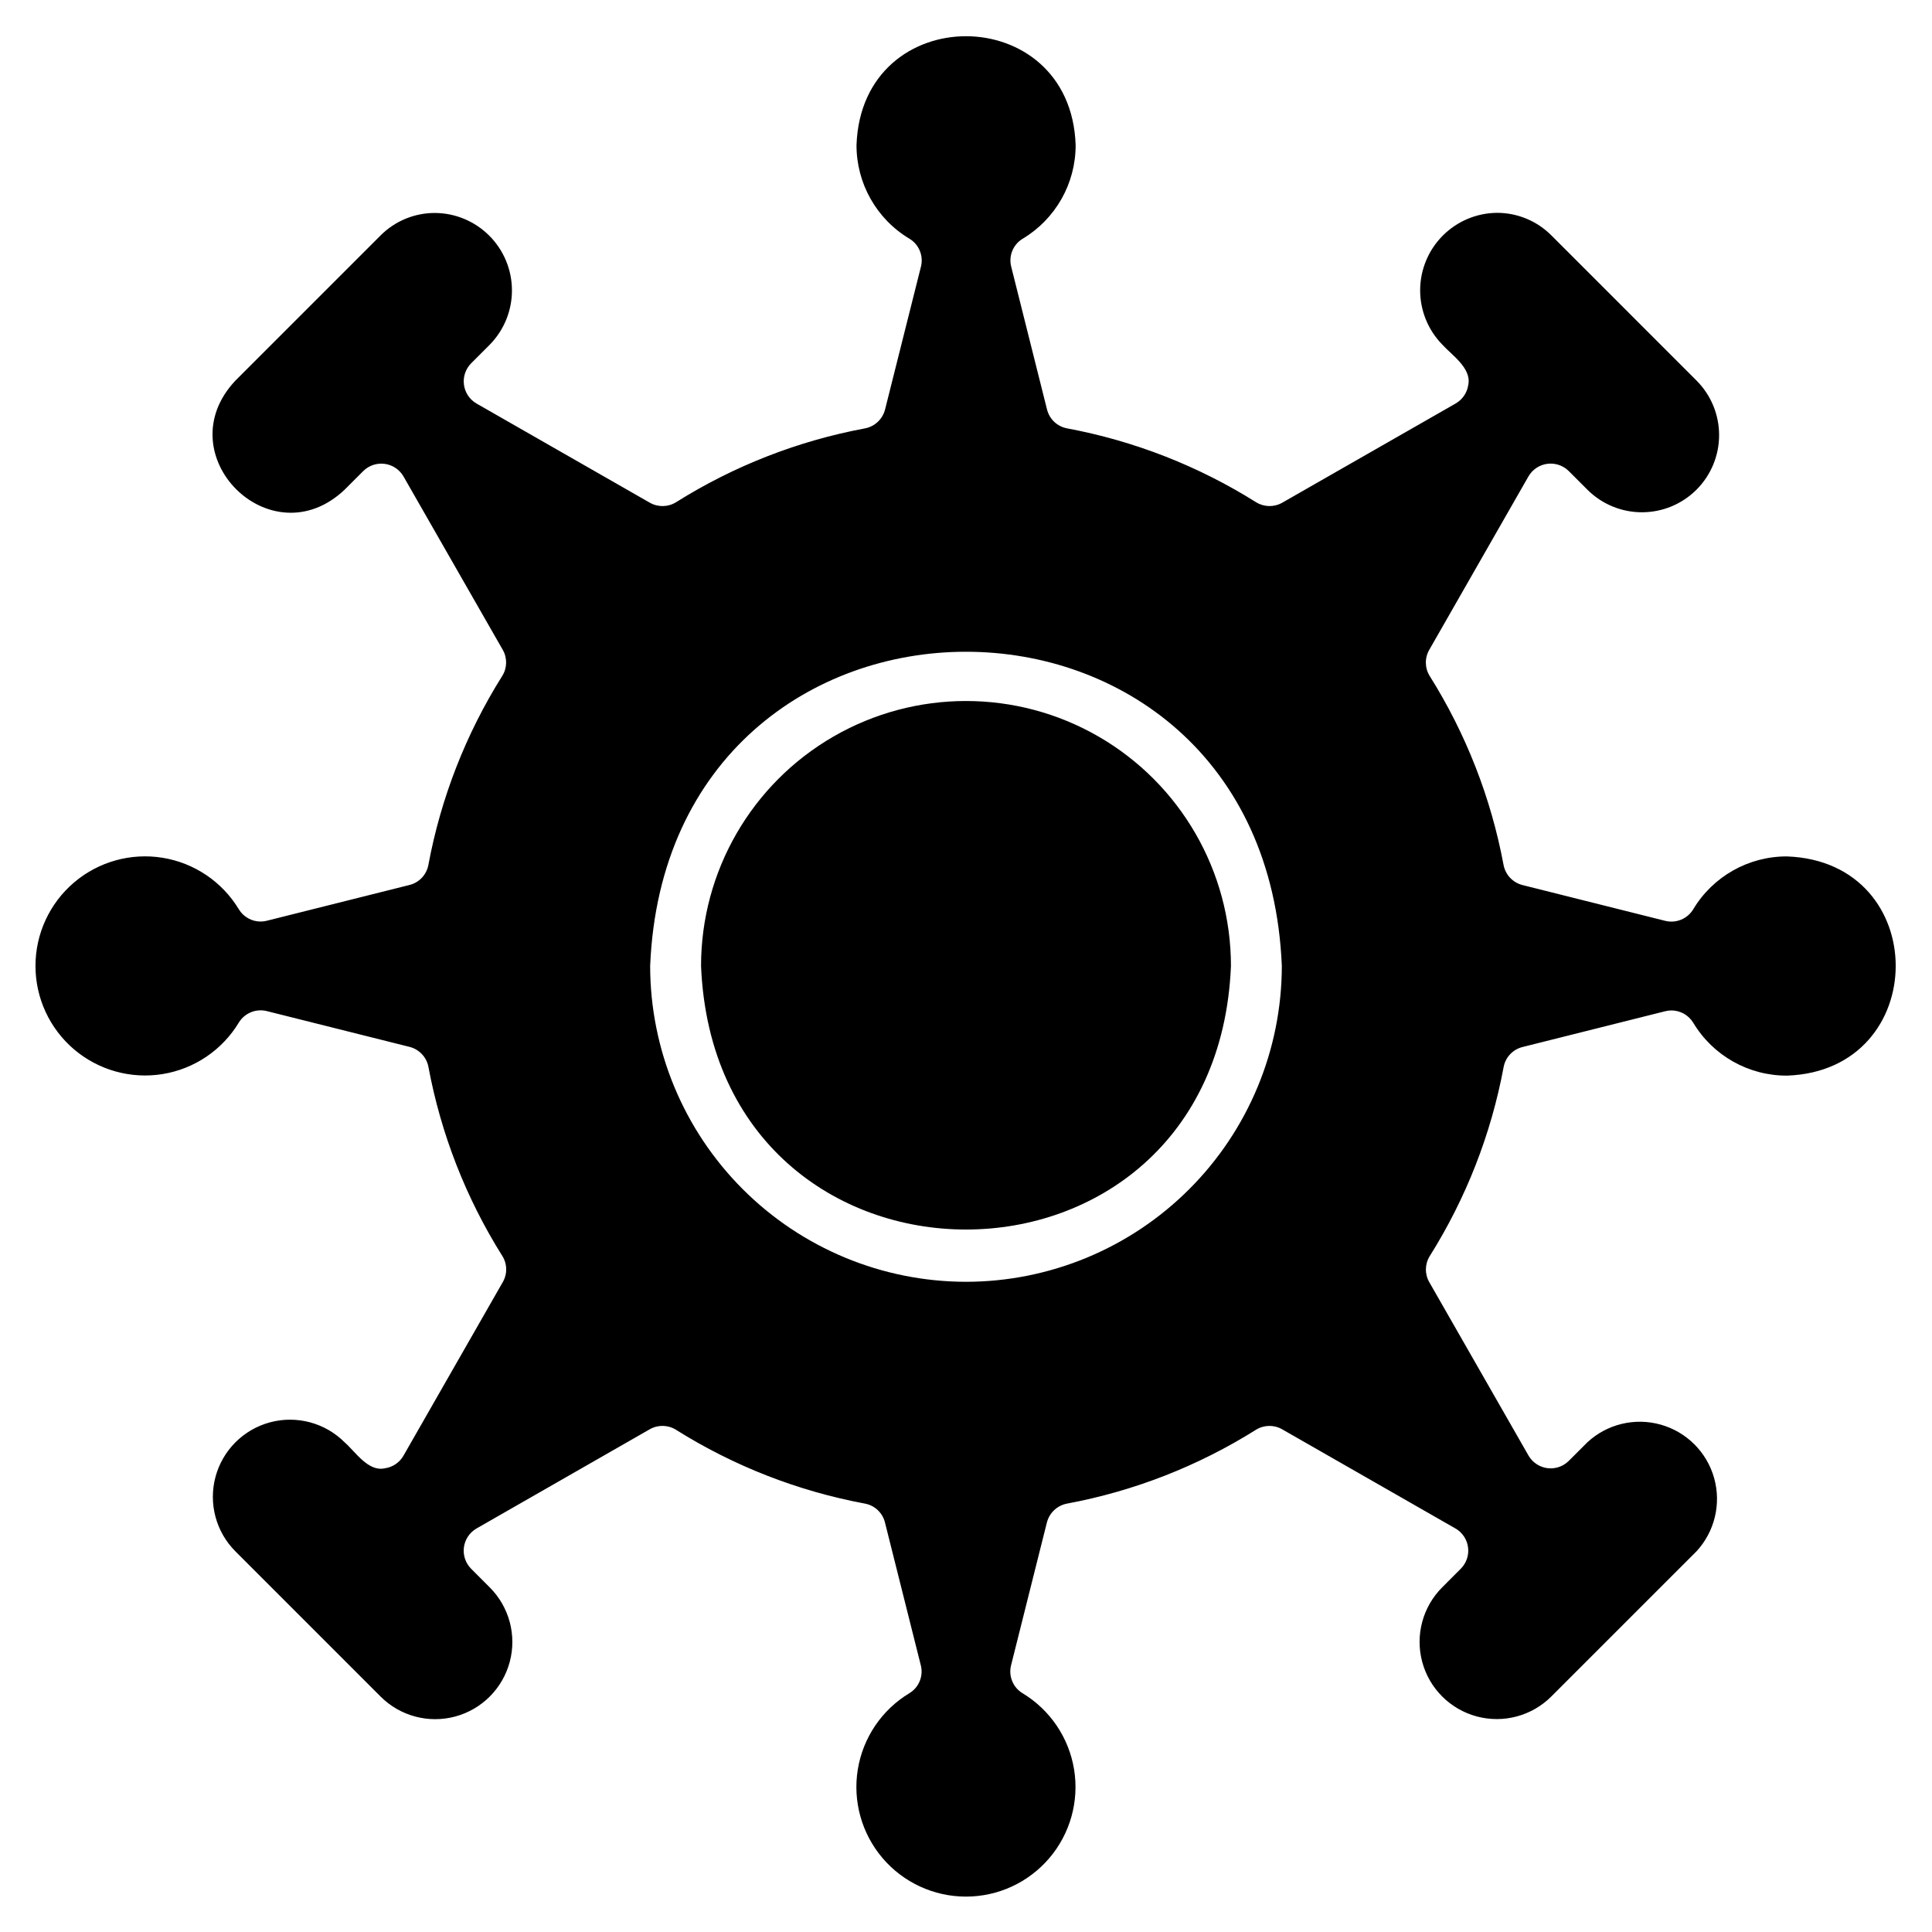
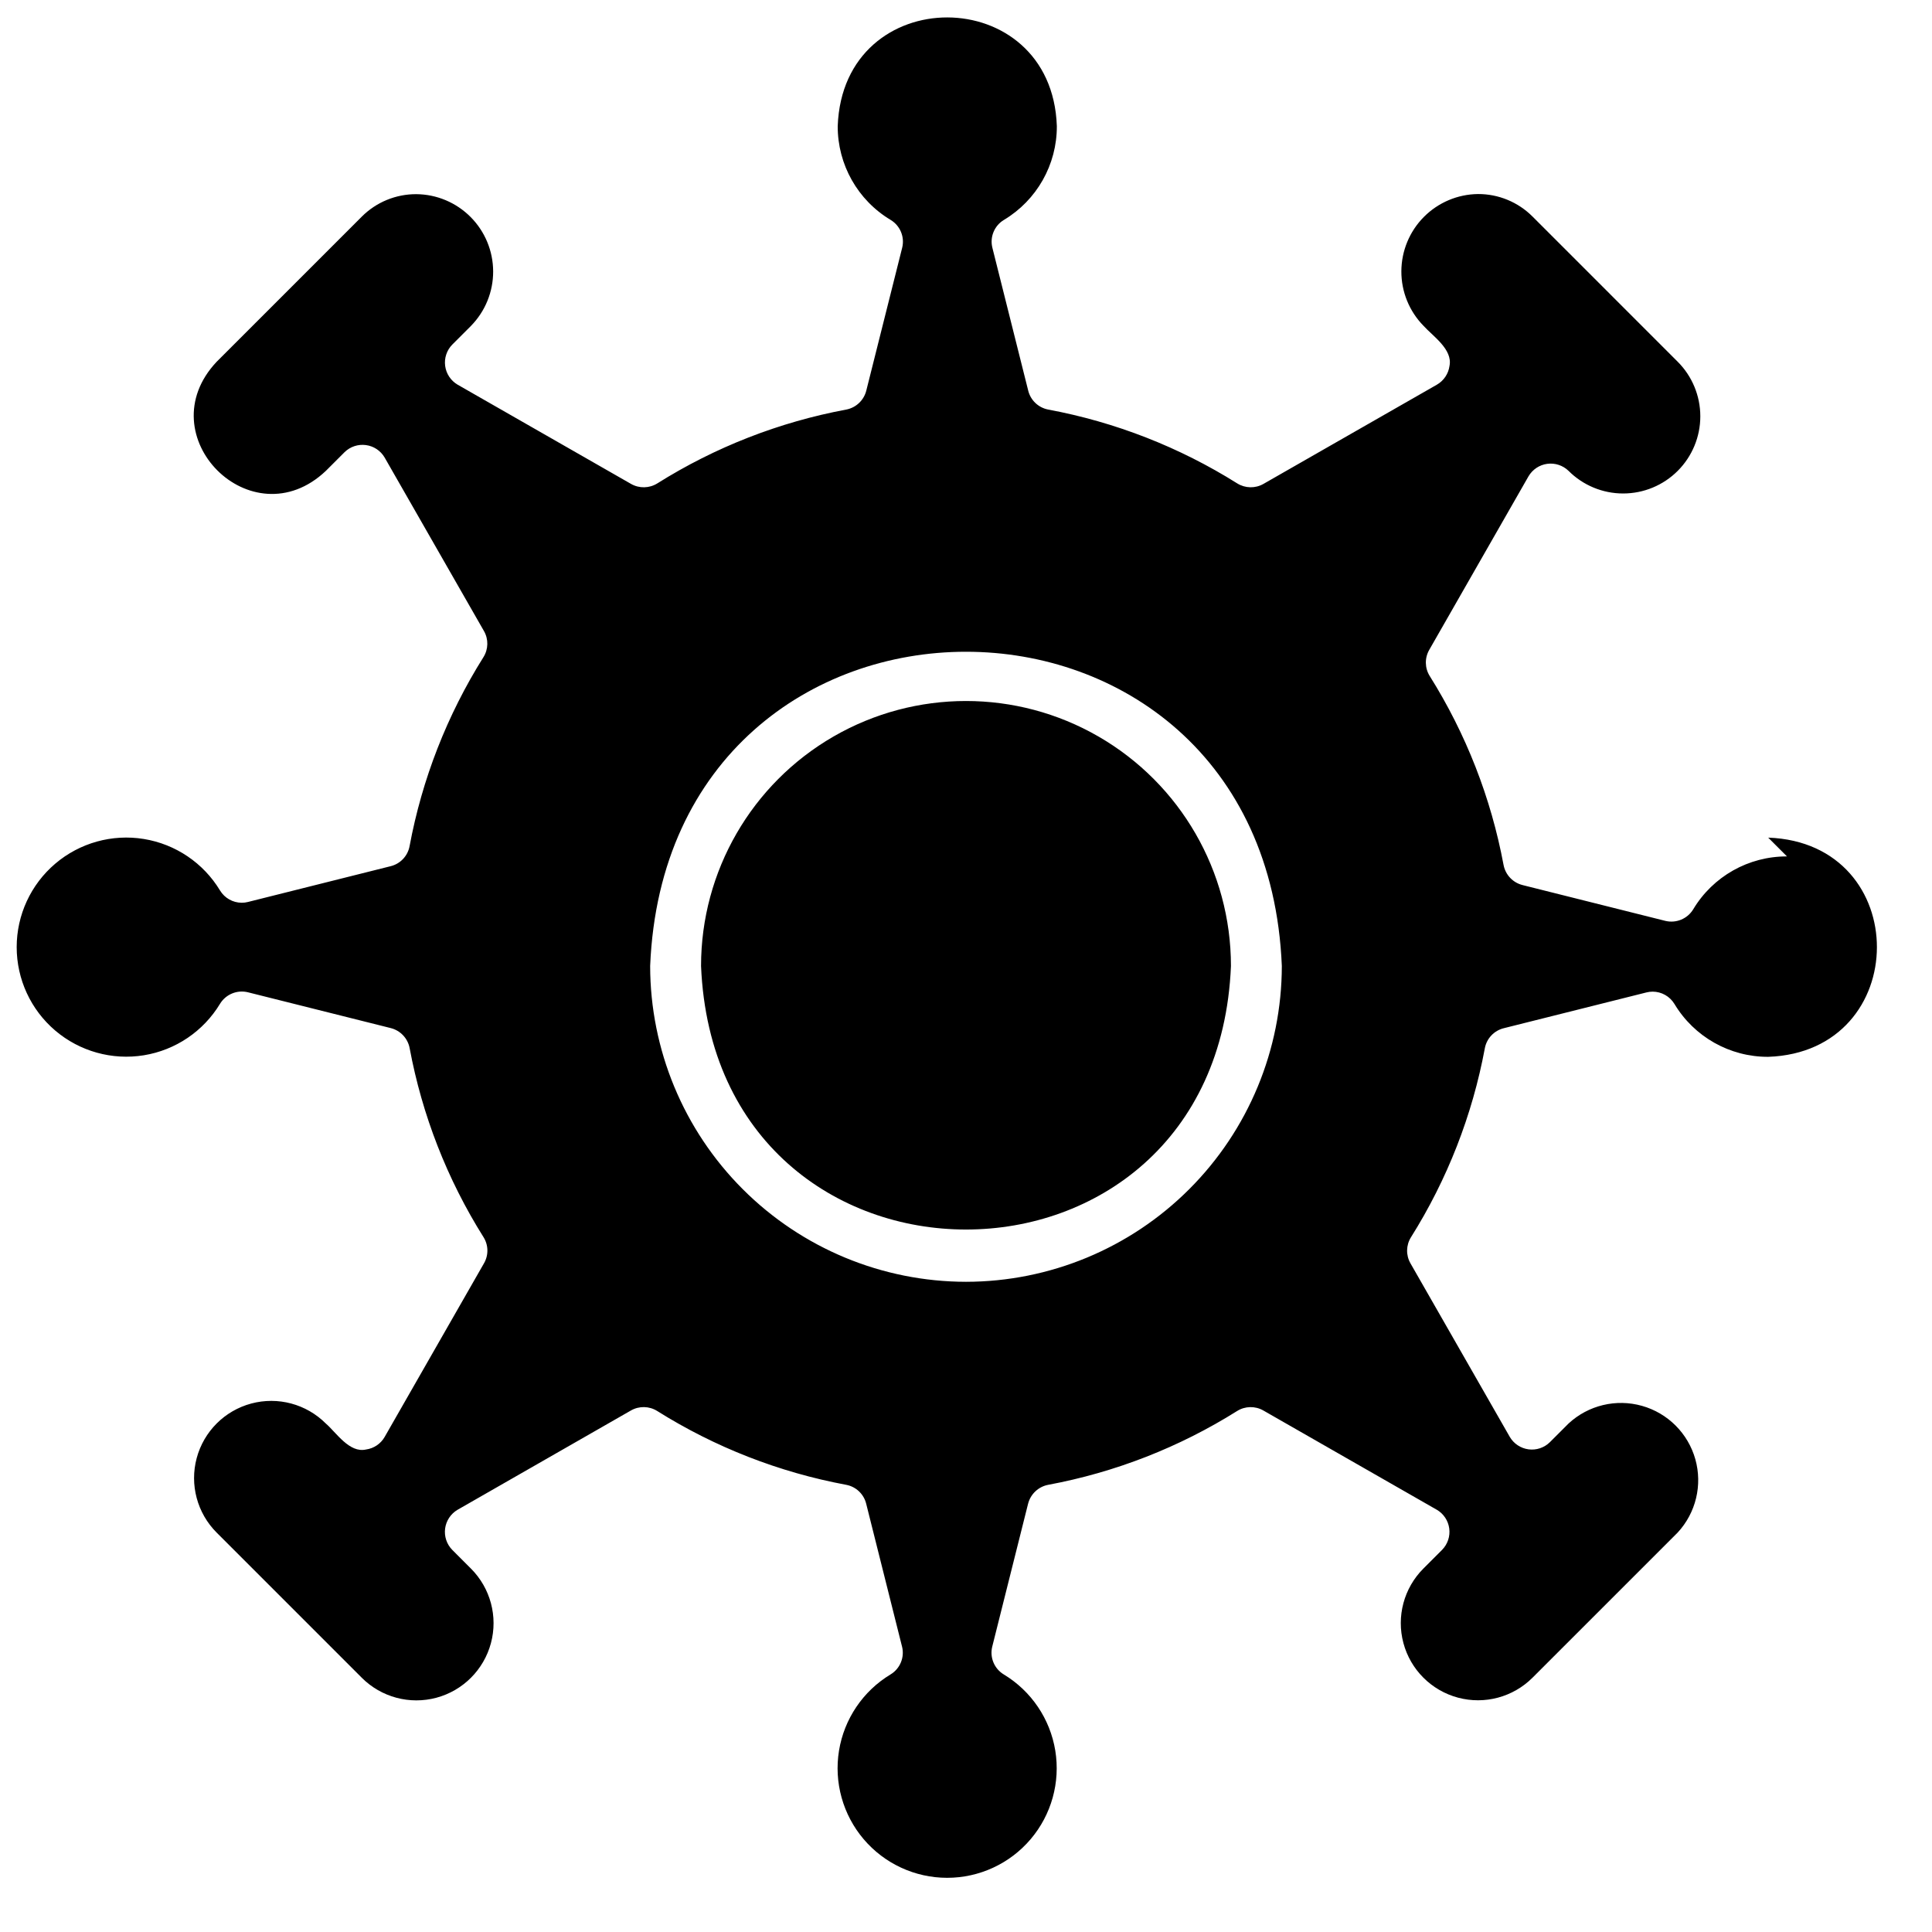
<svg xmlns="http://www.w3.org/2000/svg" fill="#000000" width="800px" height="800px" version="1.1" viewBox="144 144 512 512">
-   <path d="m617.57 370.96c-10.18-0.039-19.621 5.289-24.852 14.02-1.543 2.535-4.551 3.769-7.426 3.051l-37.809-9.48v-0.004c-2.562-0.637-4.519-2.707-5.019-5.301-3.316-17.781-9.957-34.777-19.574-50.094-1.324-2.117-1.367-4.789-0.117-6.949l26.309-45.996c1.062-1.797 2.887-3.012 4.957-3.289 2.07-0.277 4.152 0.414 5.648 1.867l4.981 4.981c3.836 3.836 9.035 5.992 14.461 5.992 5.422 0 10.625-2.152 14.461-5.988 3.836-3.836 5.992-9.035 5.992-14.461 0-5.422-2.156-10.625-5.988-14.461l-38.461-38.465c-3.828-3.844-9.035-6-14.461-5.981-5.398 0.059-10.555 2.242-14.355 6.07-3.801 3.832-5.941 9.008-5.961 14.402-0.02 5.398 2.09 10.586 5.863 14.441 2.496 2.773 7.785 6.242 6.894 10.637v0.004c-0.285 2.078-1.516 3.91-3.336 4.965l-45.984 26.309c-2.164 1.227-4.824 1.172-6.938-0.145-15.316-9.617-32.312-16.258-50.094-19.57-2.602-0.496-4.676-2.465-5.301-5.043l-9.477-37.785c-0.742-2.875 0.496-5.894 3.043-7.426 8.73-5.227 14.062-14.672 14.027-24.848-1.305-38.301-56.676-38.535-58.07 0-0.035 10.176 5.293 19.621 14.027 24.848 2.543 1.531 3.781 4.551 3.043 7.426l-9.488 37.77c-0.633 2.574-2.699 4.551-5.305 5.059-17.781 3.312-34.777 9.953-50.094 19.574-2.113 1.312-4.773 1.367-6.938 0.141l-45.988-26.316c-1.801-1.059-3.012-2.887-3.289-4.957-0.277-2.07 0.414-4.152 1.875-5.648l4.973-4.973v-0.004c3.781-3.856 5.891-9.047 5.871-14.445-0.02-5.402-2.168-10.574-5.977-14.402-3.809-3.832-8.973-6.004-14.371-6.051-5.426-0.027-10.633 2.117-14.465 5.953l-38.465 38.465c-18.496 19.621 9.328 47.484 28.926 28.926l4.981-4.981c1.496-1.457 3.578-2.148 5.648-1.871 2.07 0.273 3.898 1.488 4.957 3.289l26.324 45.988c1.242 2.156 1.191 4.82-0.133 6.926-9.621 15.316-16.266 32.316-19.578 50.102-0.488 2.602-2.457 4.676-5.027 5.301l-37.797 9.477c-0.535 0.141-1.09 0.207-1.645 0.207-2.356-0.004-4.543-1.238-5.762-3.254-4.406-7.289-11.785-12.277-20.191-13.645-8.406-1.367-16.984 1.023-23.473 6.543-6.484 5.516-10.223 13.602-10.223 22.117s3.738 16.602 10.223 22.117c6.488 5.516 15.066 7.906 23.473 6.543 8.406-1.367 15.785-6.356 20.191-13.645 1.543-2.527 4.547-3.762 7.422-3.043l37.801 9.477c2.566 0.637 4.527 2.707 5.023 5.301 3.312 17.785 9.953 34.781 19.574 50.098 1.336 2.117 1.383 4.801 0.121 6.961l-26.309 45.988v0.004c-1.043 1.82-2.875 3.055-4.957 3.336-4.406 0.992-7.863-4.488-10.645-6.894-5.168-5.168-12.695-7.184-19.754-5.293-7.059 1.891-12.57 7.406-14.461 14.461-1.891 7.059 0.129 14.59 5.297 19.754l38.461 38.465h-0.004c5.172 5.168 12.703 7.184 19.762 5.293 7.059-1.895 12.57-7.41 14.461-14.469s-0.129-14.59-5.297-19.758l-4.969-4.973v-0.004c-1.461-1.492-2.148-3.574-1.875-5.644 0.277-2.07 1.492-3.902 3.289-4.961l45.98-26.332c2.16-1.227 4.824-1.172 6.93 0.145 15.32 9.621 32.316 16.258 50.098 19.57 2.606 0.492 4.68 2.469 5.301 5.047l9.48 37.781h0.004c0.738 2.875-0.5 5.894-3.047 7.426-7.289 4.402-12.277 11.781-13.648 20.188-1.367 8.406 1.023 16.988 6.539 23.477s13.602 10.227 22.121 10.227c8.516 0 16.602-3.738 22.117-10.227 5.516-6.488 7.906-15.07 6.539-23.477-1.371-8.406-6.359-15.785-13.648-20.188-2.543-1.531-3.781-4.551-3.047-7.426l9.48-37.797h0.004c0.641-2.562 2.707-4.523 5.301-5.027 17.785-3.309 34.781-9.949 50.098-19.566 2.109-1.32 4.773-1.375 6.934-0.145l45.984 26.316v-0.004c1.805 1.059 3.019 2.887 3.297 4.961 0.277 2.07-0.418 4.152-1.879 5.648l-4.969 4.973c-5.168 5.168-7.188 12.695-5.297 19.754 1.891 7.059 7.402 12.57 14.461 14.461s14.586-0.125 19.754-5.289l38.465-38.461c4.836-5.223 6.606-12.586 4.68-19.438-1.93-6.852-7.285-12.211-14.137-14.141-6.852-1.934-14.215-0.168-19.441 4.664l-4.984 4.981c-1.492 1.465-3.578 2.156-5.648 1.879-2.07-0.277-3.902-1.492-4.957-3.293l-26.32-45.992c-1.242-2.156-1.188-4.82 0.133-6.926 9.625-15.316 16.266-32.316 19.574-50.098 0.492-2.609 2.473-4.684 5.055-5.305l37.773-9.473c0.539-0.137 1.09-0.207 1.645-0.207 2.356 0.008 4.539 1.238 5.766 3.254 5.231 8.727 14.672 14.055 24.852 14.02 38.297-1.324 38.531-56.691 0-58.09zm-217.57 112.73c-22.191-0.023-43.469-8.848-59.16-24.543-15.691-15.691-24.52-36.965-24.543-59.156 4.598-111.04 162.81-111.01 167.4 0-0.023 22.191-8.848 43.465-24.543 59.156-15.691 15.695-36.965 24.52-59.156 24.543zm70.215-83.699c-3.844 93.121-136.57 93.145-140.43 0 0-25.086 13.383-48.266 35.105-60.809 21.727-12.543 48.492-12.543 70.215 0 21.727 12.543 35.109 35.723 35.109 60.809z" />
+   <path d="m617.57 370.96c-10.18-0.039-19.621 5.289-24.852 14.02-1.543 2.535-4.551 3.769-7.426 3.051l-37.809-9.48v-0.004c-2.562-0.637-4.519-2.707-5.019-5.301-3.316-17.781-9.957-34.777-19.574-50.094-1.324-2.117-1.367-4.789-0.117-6.949l26.309-45.996c1.062-1.797 2.887-3.012 4.957-3.289 2.07-0.277 4.152 0.414 5.648 1.867c3.836 3.836 9.035 5.992 14.461 5.992 5.422 0 10.625-2.152 14.461-5.988 3.836-3.836 5.992-9.035 5.992-14.461 0-5.422-2.156-10.625-5.988-14.461l-38.461-38.465c-3.828-3.844-9.035-6-14.461-5.981-5.398 0.059-10.555 2.242-14.355 6.07-3.801 3.832-5.941 9.008-5.961 14.402-0.02 5.398 2.09 10.586 5.863 14.441 2.496 2.773 7.785 6.242 6.894 10.637v0.004c-0.285 2.078-1.516 3.91-3.336 4.965l-45.984 26.309c-2.164 1.227-4.824 1.172-6.938-0.145-15.316-9.617-32.312-16.258-50.094-19.57-2.602-0.496-4.676-2.465-5.301-5.043l-9.477-37.785c-0.742-2.875 0.496-5.894 3.043-7.426 8.73-5.227 14.062-14.672 14.027-24.848-1.305-38.301-56.676-38.535-58.07 0-0.035 10.176 5.293 19.621 14.027 24.848 2.543 1.531 3.781 4.551 3.043 7.426l-9.488 37.77c-0.633 2.574-2.699 4.551-5.305 5.059-17.781 3.312-34.777 9.953-50.094 19.574-2.113 1.312-4.773 1.367-6.938 0.141l-45.988-26.316c-1.801-1.059-3.012-2.887-3.289-4.957-0.277-2.07 0.414-4.152 1.875-5.648l4.973-4.973v-0.004c3.781-3.856 5.891-9.047 5.871-14.445-0.02-5.402-2.168-10.574-5.977-14.402-3.809-3.832-8.973-6.004-14.371-6.051-5.426-0.027-10.633 2.117-14.465 5.953l-38.465 38.465c-18.496 19.621 9.328 47.484 28.926 28.926l4.981-4.981c1.496-1.457 3.578-2.148 5.648-1.871 2.07 0.273 3.898 1.488 4.957 3.289l26.324 45.988c1.242 2.156 1.191 4.82-0.133 6.926-9.621 15.316-16.266 32.316-19.578 50.102-0.488 2.602-2.457 4.676-5.027 5.301l-37.797 9.477c-0.535 0.141-1.09 0.207-1.645 0.207-2.356-0.004-4.543-1.238-5.762-3.254-4.406-7.289-11.785-12.277-20.191-13.645-8.406-1.367-16.984 1.023-23.473 6.543-6.484 5.516-10.223 13.602-10.223 22.117s3.738 16.602 10.223 22.117c6.488 5.516 15.066 7.906 23.473 6.543 8.406-1.367 15.785-6.356 20.191-13.645 1.543-2.527 4.547-3.762 7.422-3.043l37.801 9.477c2.566 0.637 4.527 2.707 5.023 5.301 3.312 17.785 9.953 34.781 19.574 50.098 1.336 2.117 1.383 4.801 0.121 6.961l-26.309 45.988v0.004c-1.043 1.82-2.875 3.055-4.957 3.336-4.406 0.992-7.863-4.488-10.645-6.894-5.168-5.168-12.695-7.184-19.754-5.293-7.059 1.891-12.57 7.406-14.461 14.461-1.891 7.059 0.129 14.59 5.297 19.754l38.461 38.465h-0.004c5.172 5.168 12.703 7.184 19.762 5.293 7.059-1.895 12.57-7.41 14.461-14.469s-0.129-14.59-5.297-19.758l-4.969-4.973v-0.004c-1.461-1.492-2.148-3.574-1.875-5.644 0.277-2.07 1.492-3.902 3.289-4.961l45.98-26.332c2.16-1.227 4.824-1.172 6.93 0.145 15.32 9.621 32.316 16.258 50.098 19.57 2.606 0.492 4.68 2.469 5.301 5.047l9.48 37.781h0.004c0.738 2.875-0.5 5.894-3.047 7.426-7.289 4.402-12.277 11.781-13.648 20.188-1.367 8.406 1.023 16.988 6.539 23.477s13.602 10.227 22.121 10.227c8.516 0 16.602-3.738 22.117-10.227 5.516-6.488 7.906-15.07 6.539-23.477-1.371-8.406-6.359-15.785-13.648-20.188-2.543-1.531-3.781-4.551-3.047-7.426l9.48-37.797h0.004c0.641-2.562 2.707-4.523 5.301-5.027 17.785-3.309 34.781-9.949 50.098-19.566 2.109-1.32 4.773-1.375 6.934-0.145l45.984 26.316v-0.004c1.805 1.059 3.019 2.887 3.297 4.961 0.277 2.07-0.418 4.152-1.879 5.648l-4.969 4.973c-5.168 5.168-7.188 12.695-5.297 19.754 1.891 7.059 7.402 12.57 14.461 14.461s14.586-0.125 19.754-5.289l38.465-38.461c4.836-5.223 6.606-12.586 4.68-19.438-1.93-6.852-7.285-12.211-14.137-14.141-6.852-1.934-14.215-0.168-19.441 4.664l-4.984 4.981c-1.492 1.465-3.578 2.156-5.648 1.879-2.07-0.277-3.902-1.492-4.957-3.293l-26.32-45.992c-1.242-2.156-1.188-4.82 0.133-6.926 9.625-15.316 16.266-32.316 19.574-50.098 0.492-2.609 2.473-4.684 5.055-5.305l37.773-9.473c0.539-0.137 1.09-0.207 1.645-0.207 2.356 0.008 4.539 1.238 5.766 3.254 5.231 8.727 14.672 14.055 24.852 14.02 38.297-1.324 38.531-56.691 0-58.09zm-217.57 112.73c-22.191-0.023-43.469-8.848-59.16-24.543-15.691-15.691-24.52-36.965-24.543-59.156 4.598-111.04 162.81-111.01 167.4 0-0.023 22.191-8.848 43.465-24.543 59.156-15.691 15.695-36.965 24.52-59.156 24.543zm70.215-83.699c-3.844 93.121-136.57 93.145-140.43 0 0-25.086 13.383-48.266 35.105-60.809 21.727-12.543 48.492-12.543 70.215 0 21.727 12.543 35.109 35.723 35.109 60.809z" />
</svg>